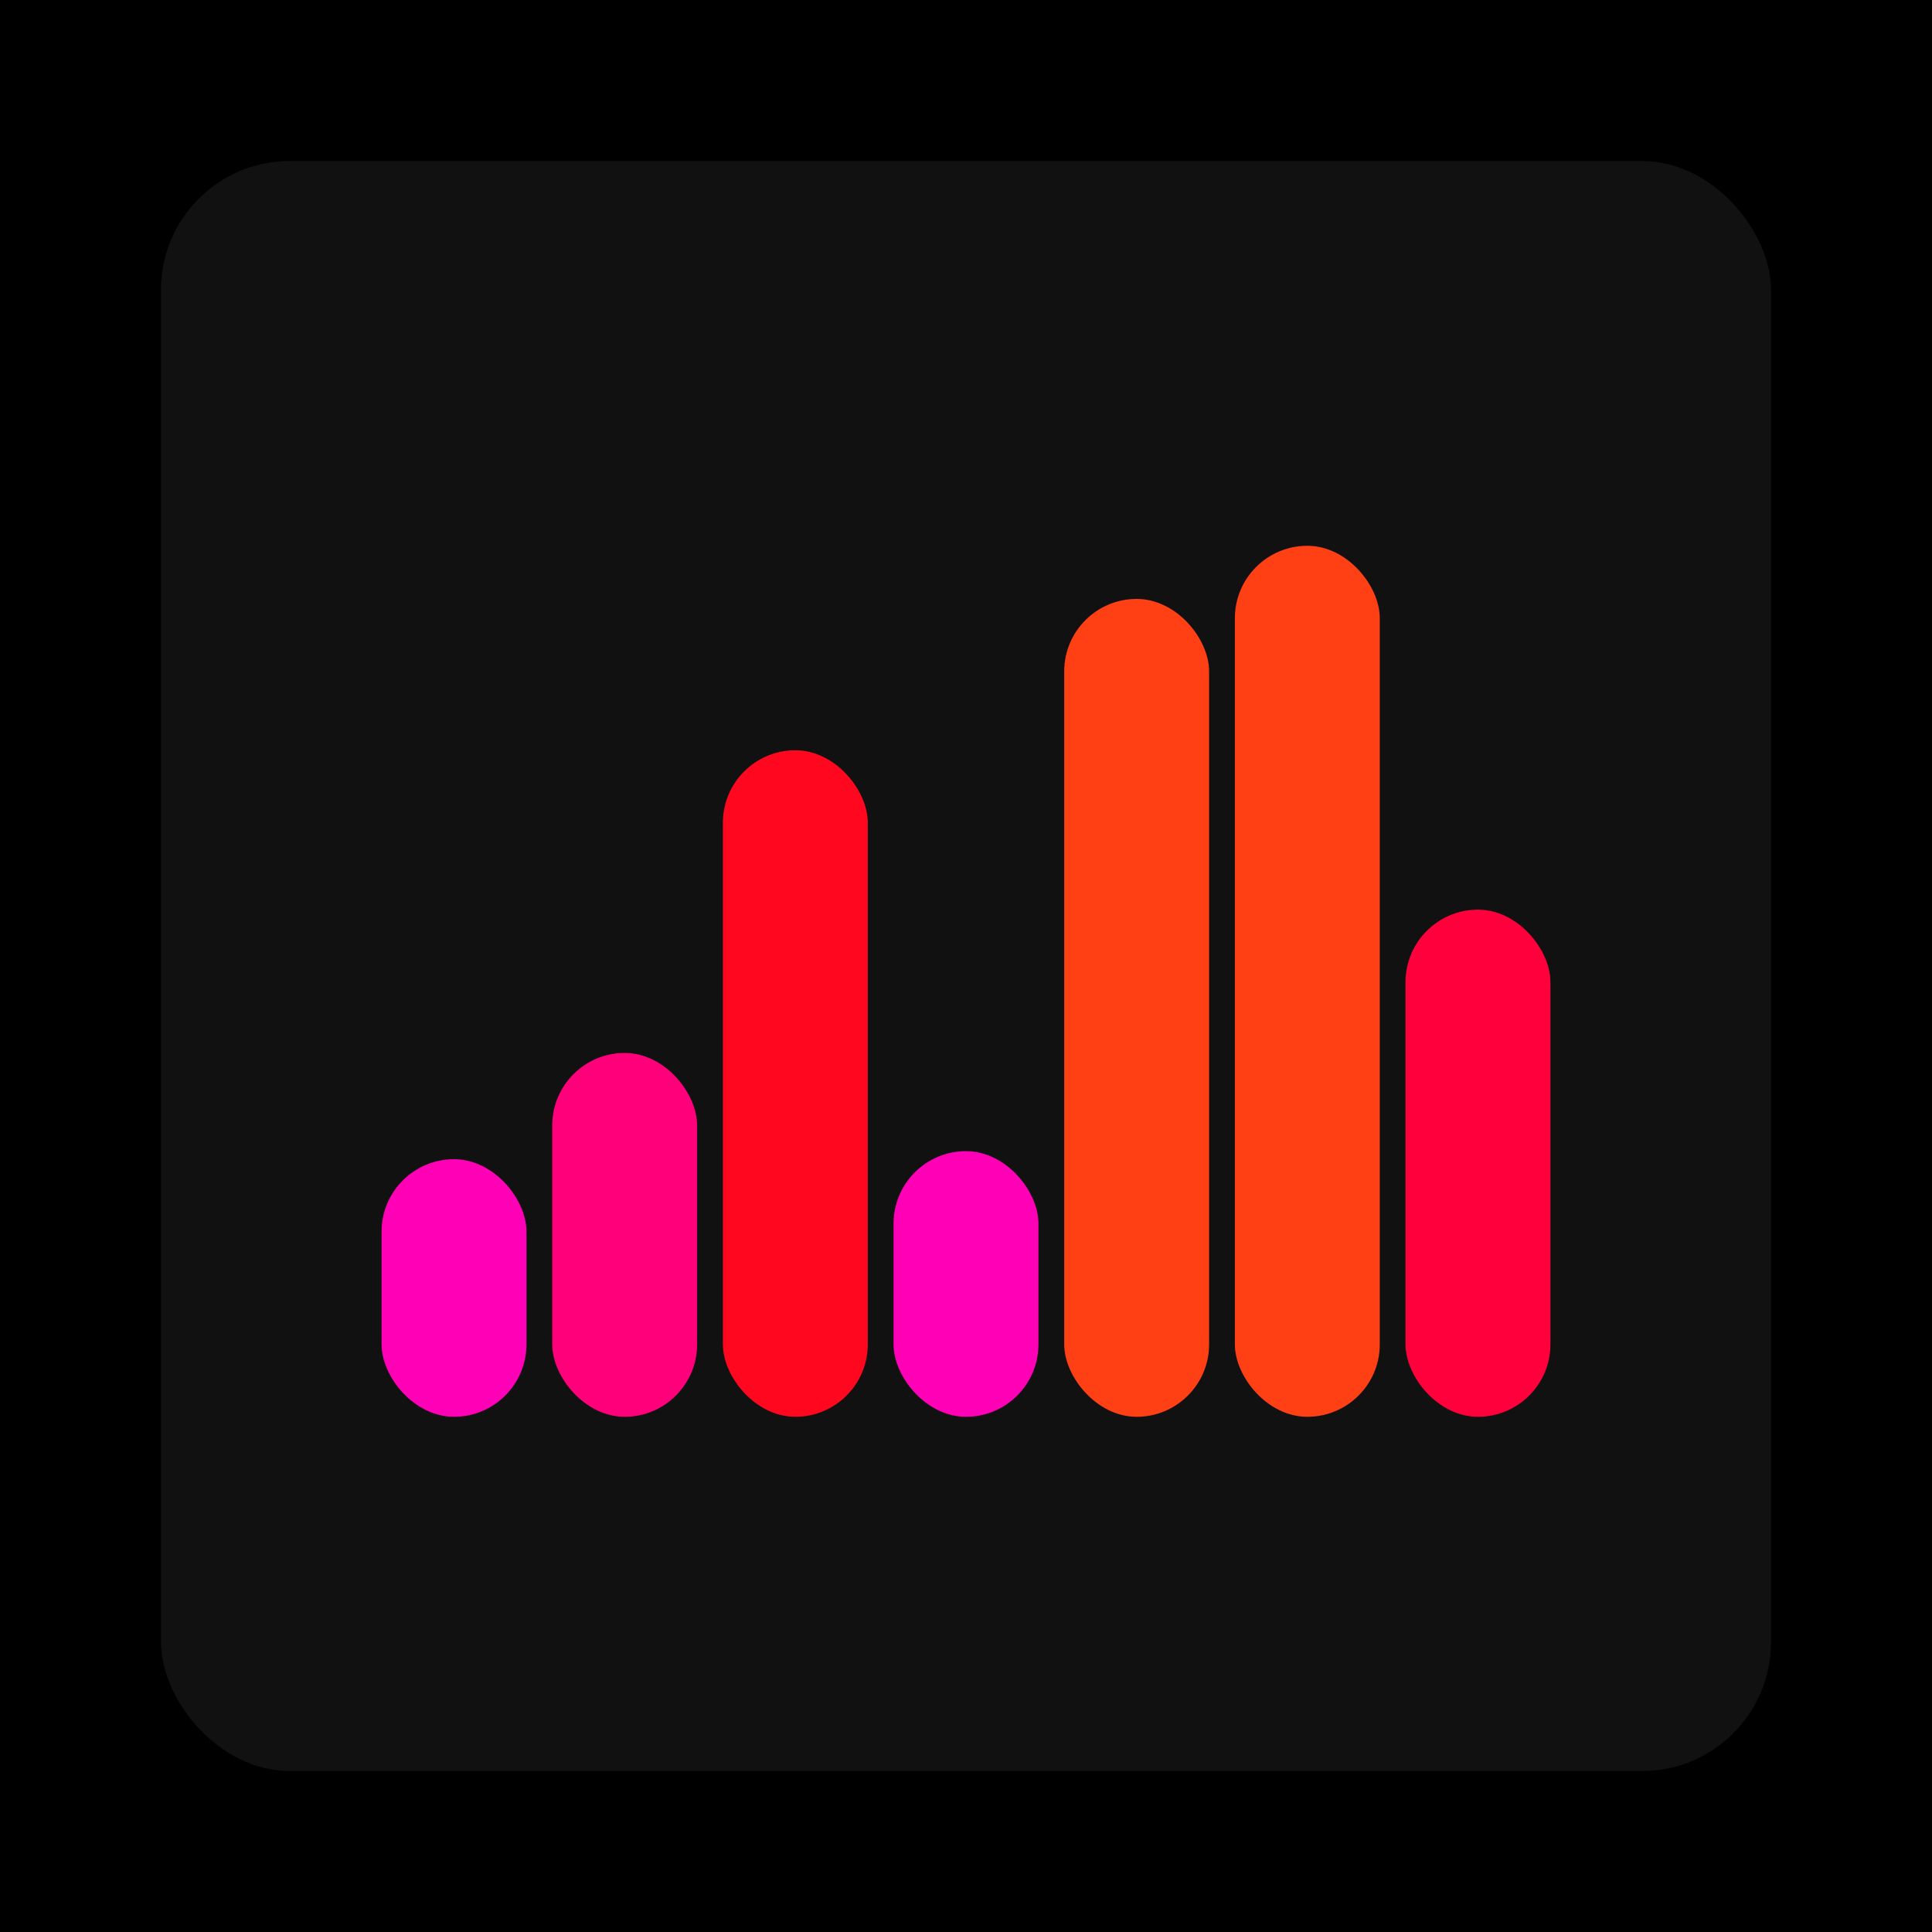
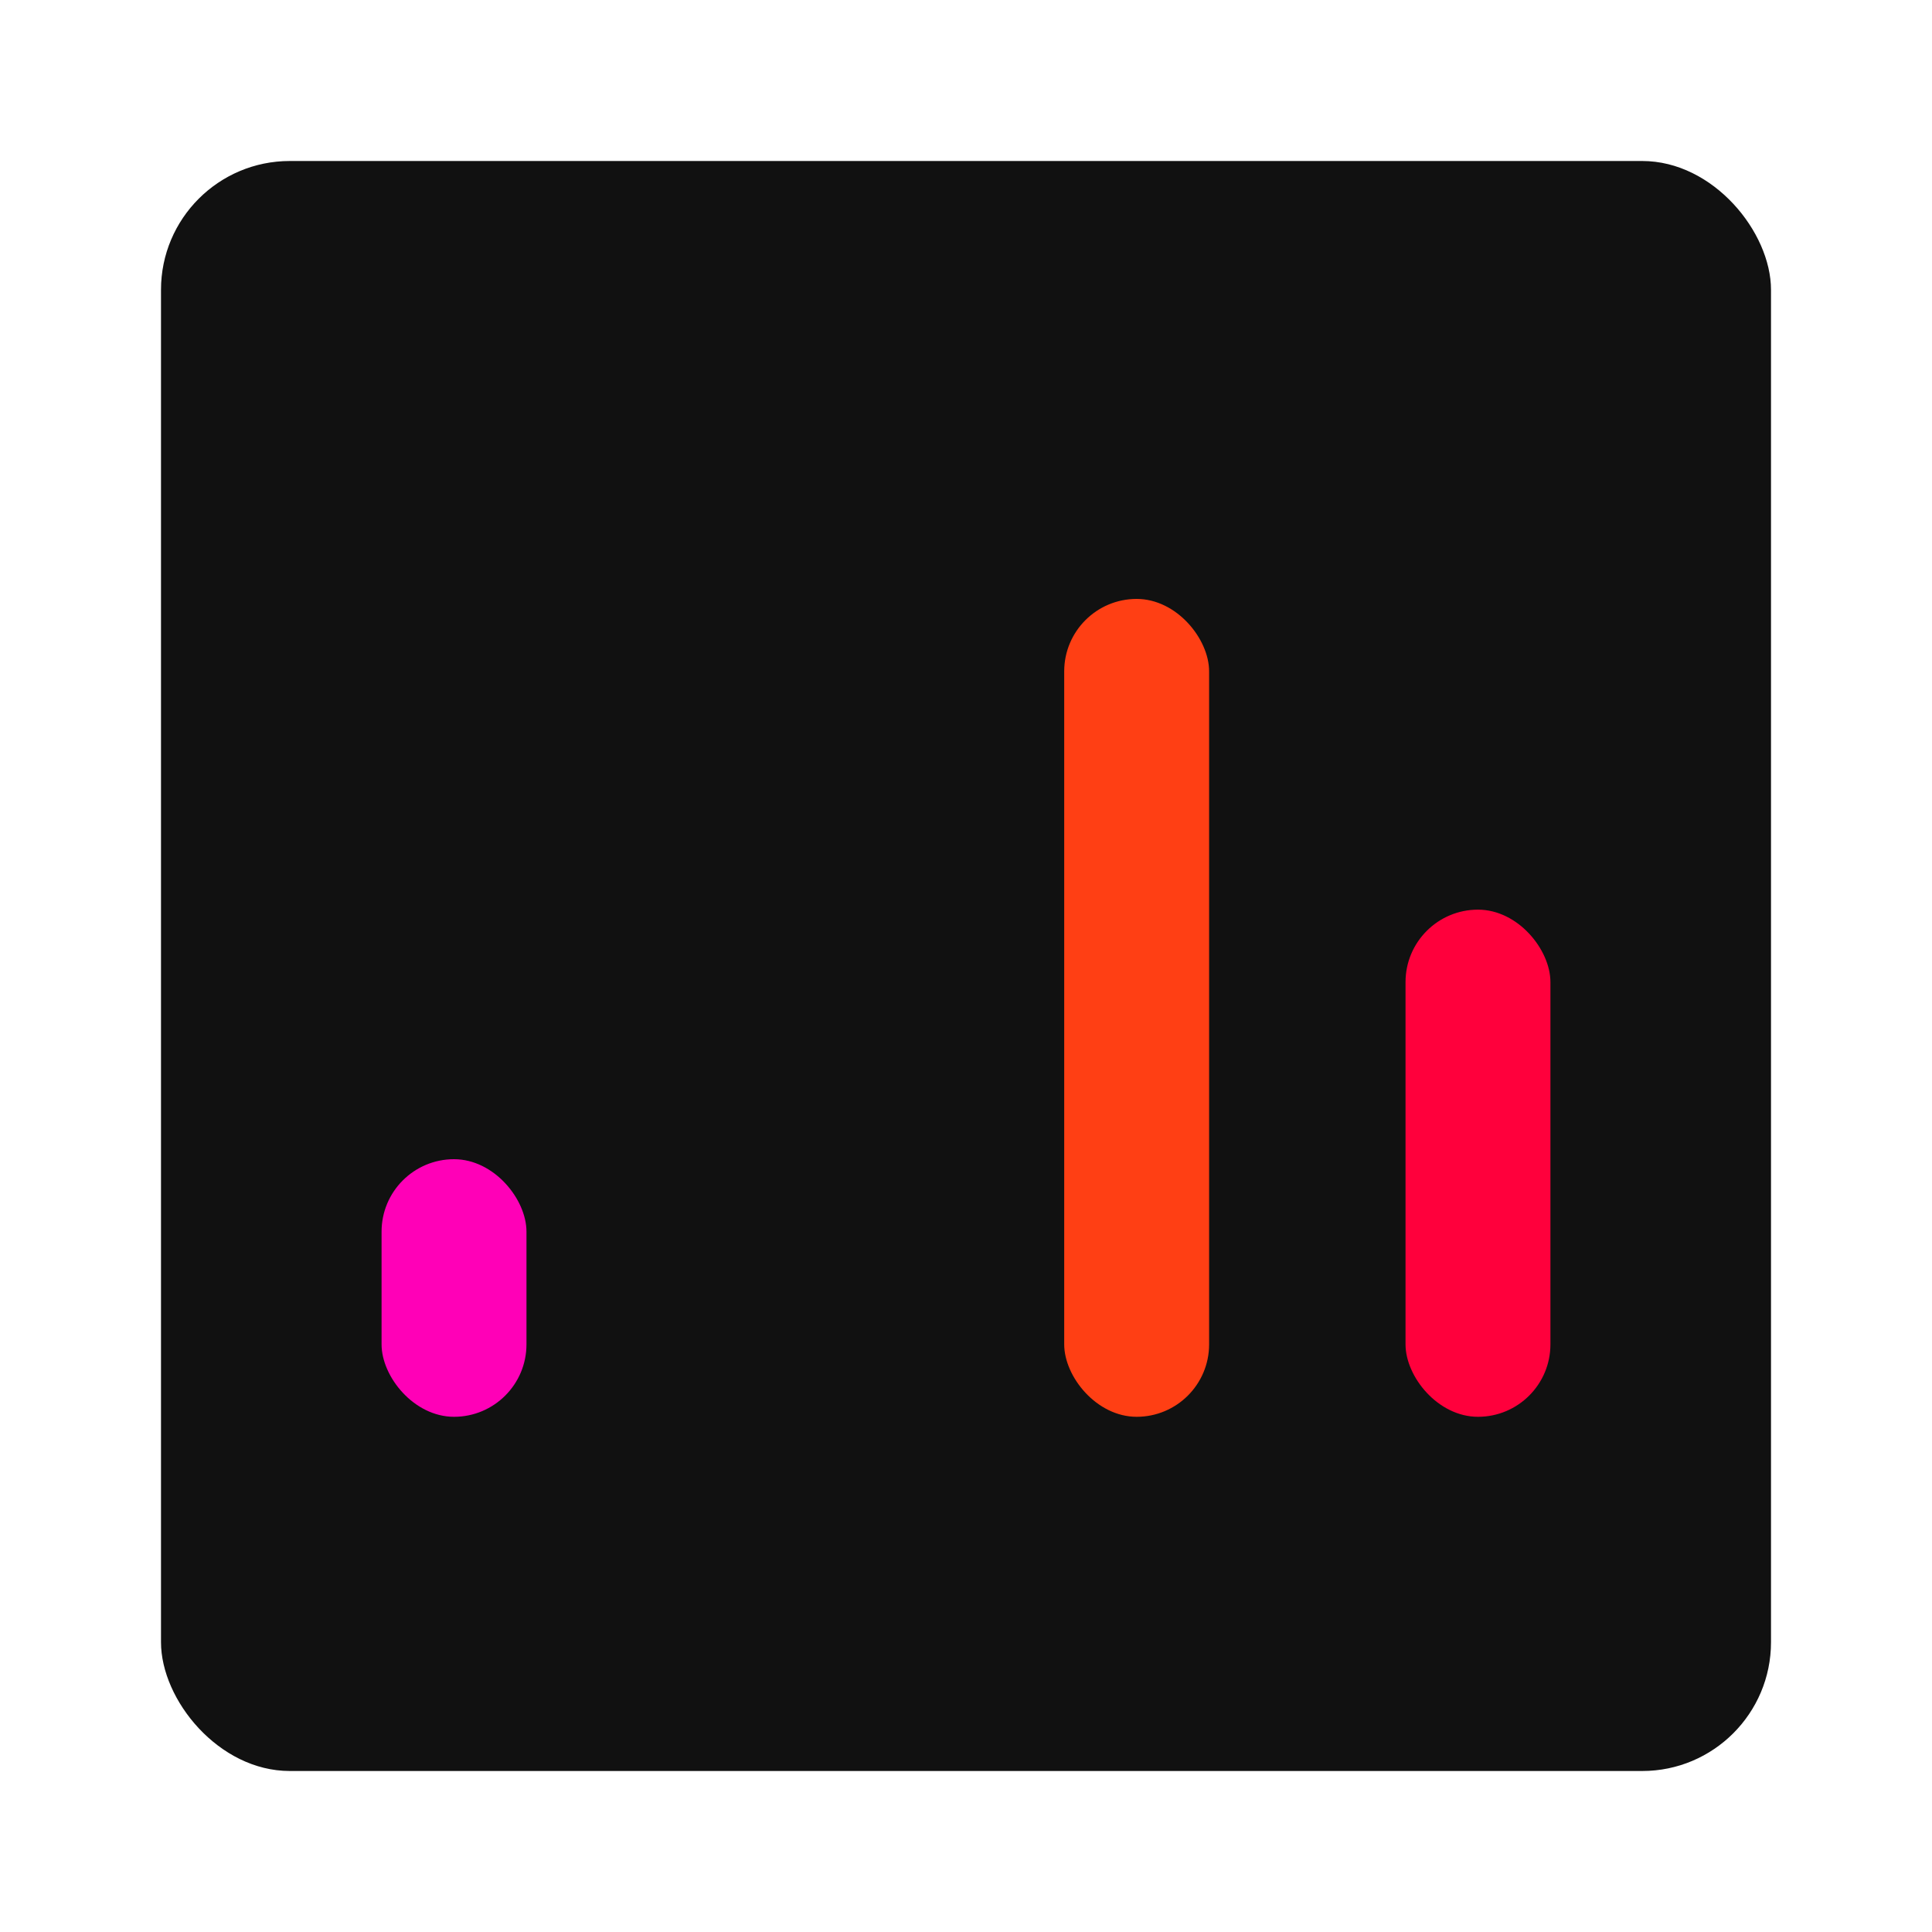
<svg xmlns="http://www.w3.org/2000/svg" width="1200" height="1200">
-   <rect x="0" y="0" width="1200" height="1200" fill="#000000" />
  <rect x="100" y="100" width="1000" height="1000" fill="#111111" rx="80" ry="80" />
  <rect x="237" y="720" width="90" height="160" fill="#ff00b7" rx="45" ry="45" />
-   <rect x="343" y="654" width="90" height="226" fill="#ff007a" rx="45" ry="45" />
-   <rect x="449" y="466" width="90" height="414" fill="#ff071e" rx="45" ry="45" />
-   <rect x="555" y="715" width="90" height="165" fill="#ff00b7" rx="45" ry="45" />
  <rect x="661" y="372" width="90" height="508" fill="#ff3f14" rx="45" ry="45" />
-   <rect x="767" y="339" width="90" height="541" fill="#ff3f14" rx="45" ry="45" />
  <rect x="873" y="565" width="90" height="315" fill="#ff003c" rx="45" ry="45" />
</svg>